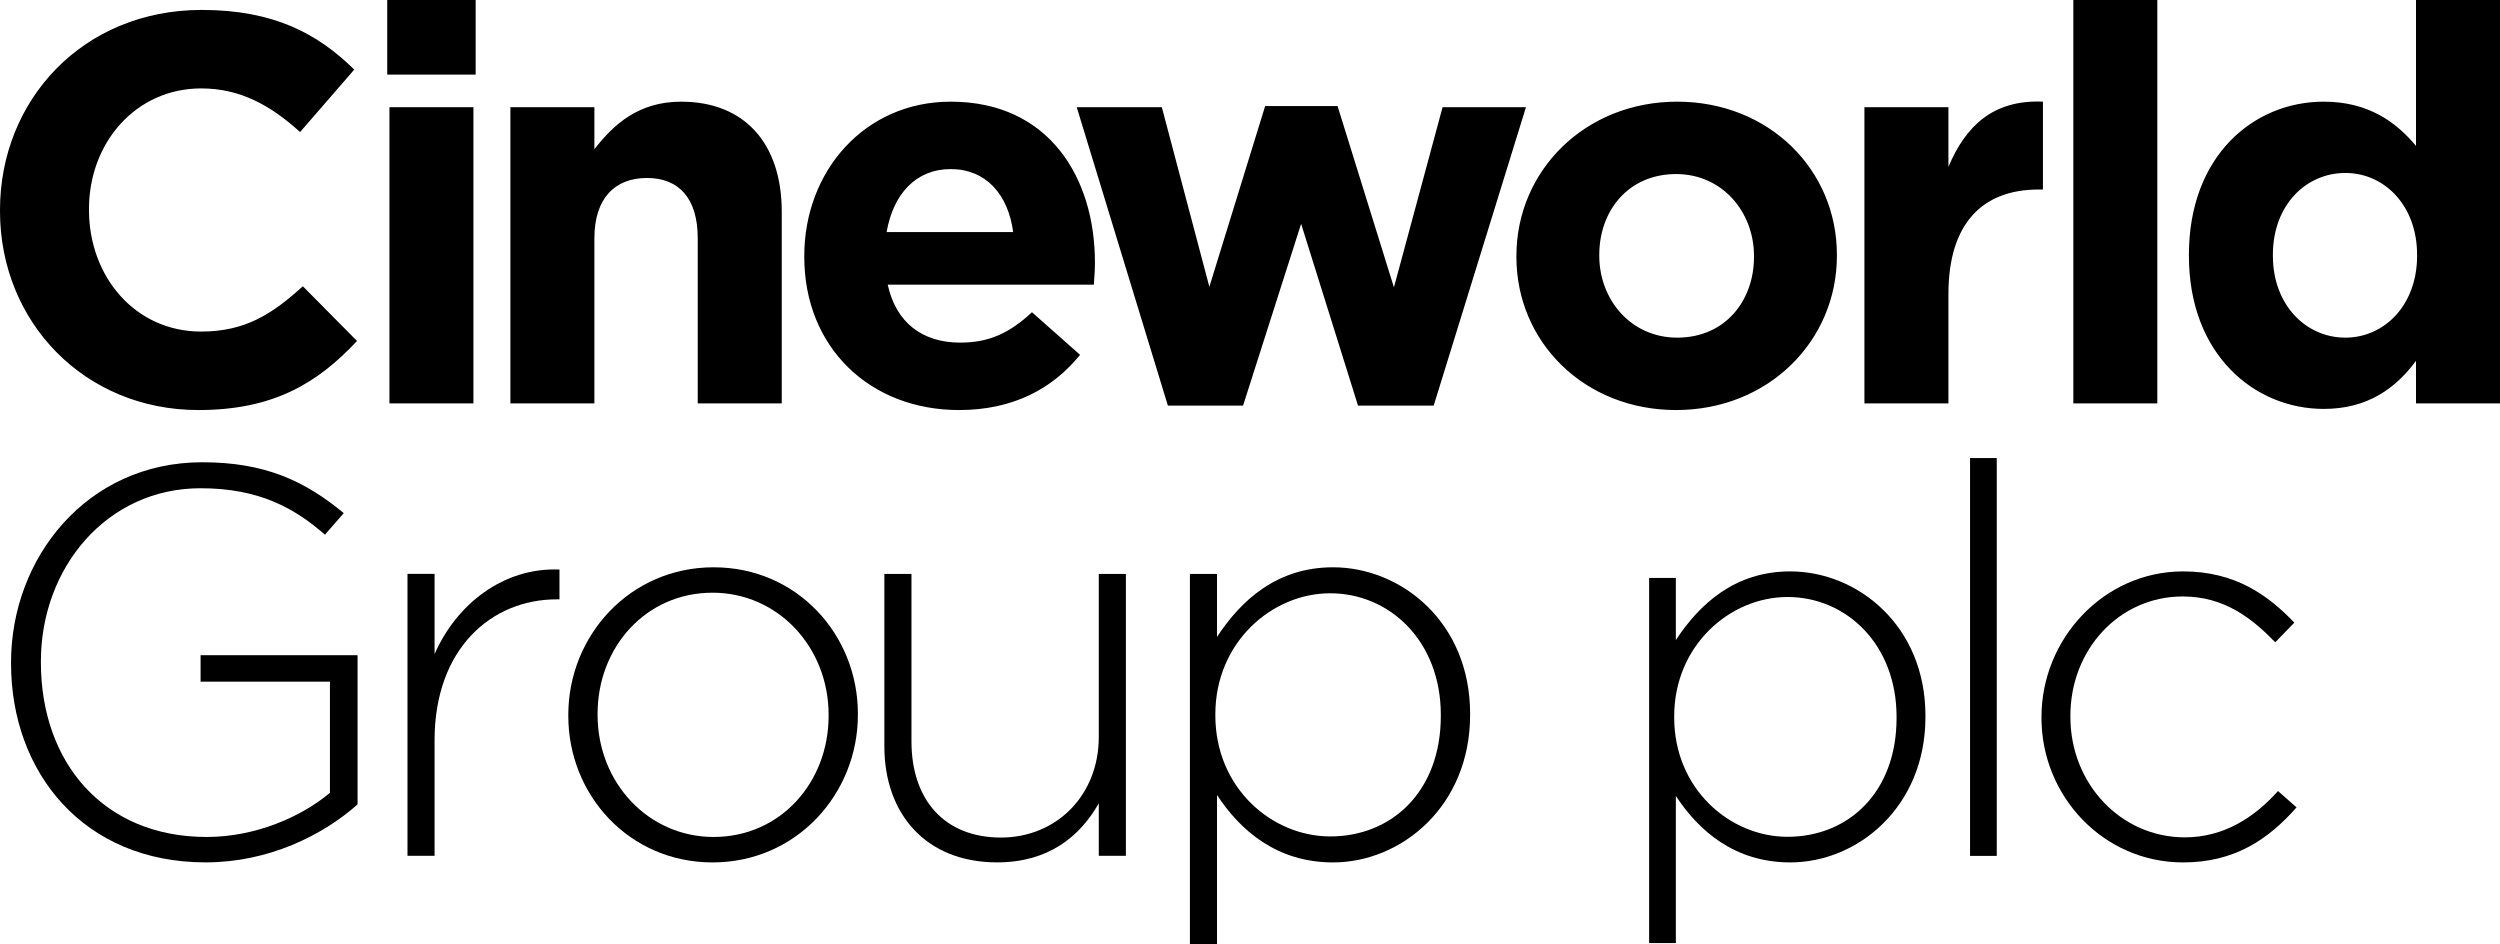
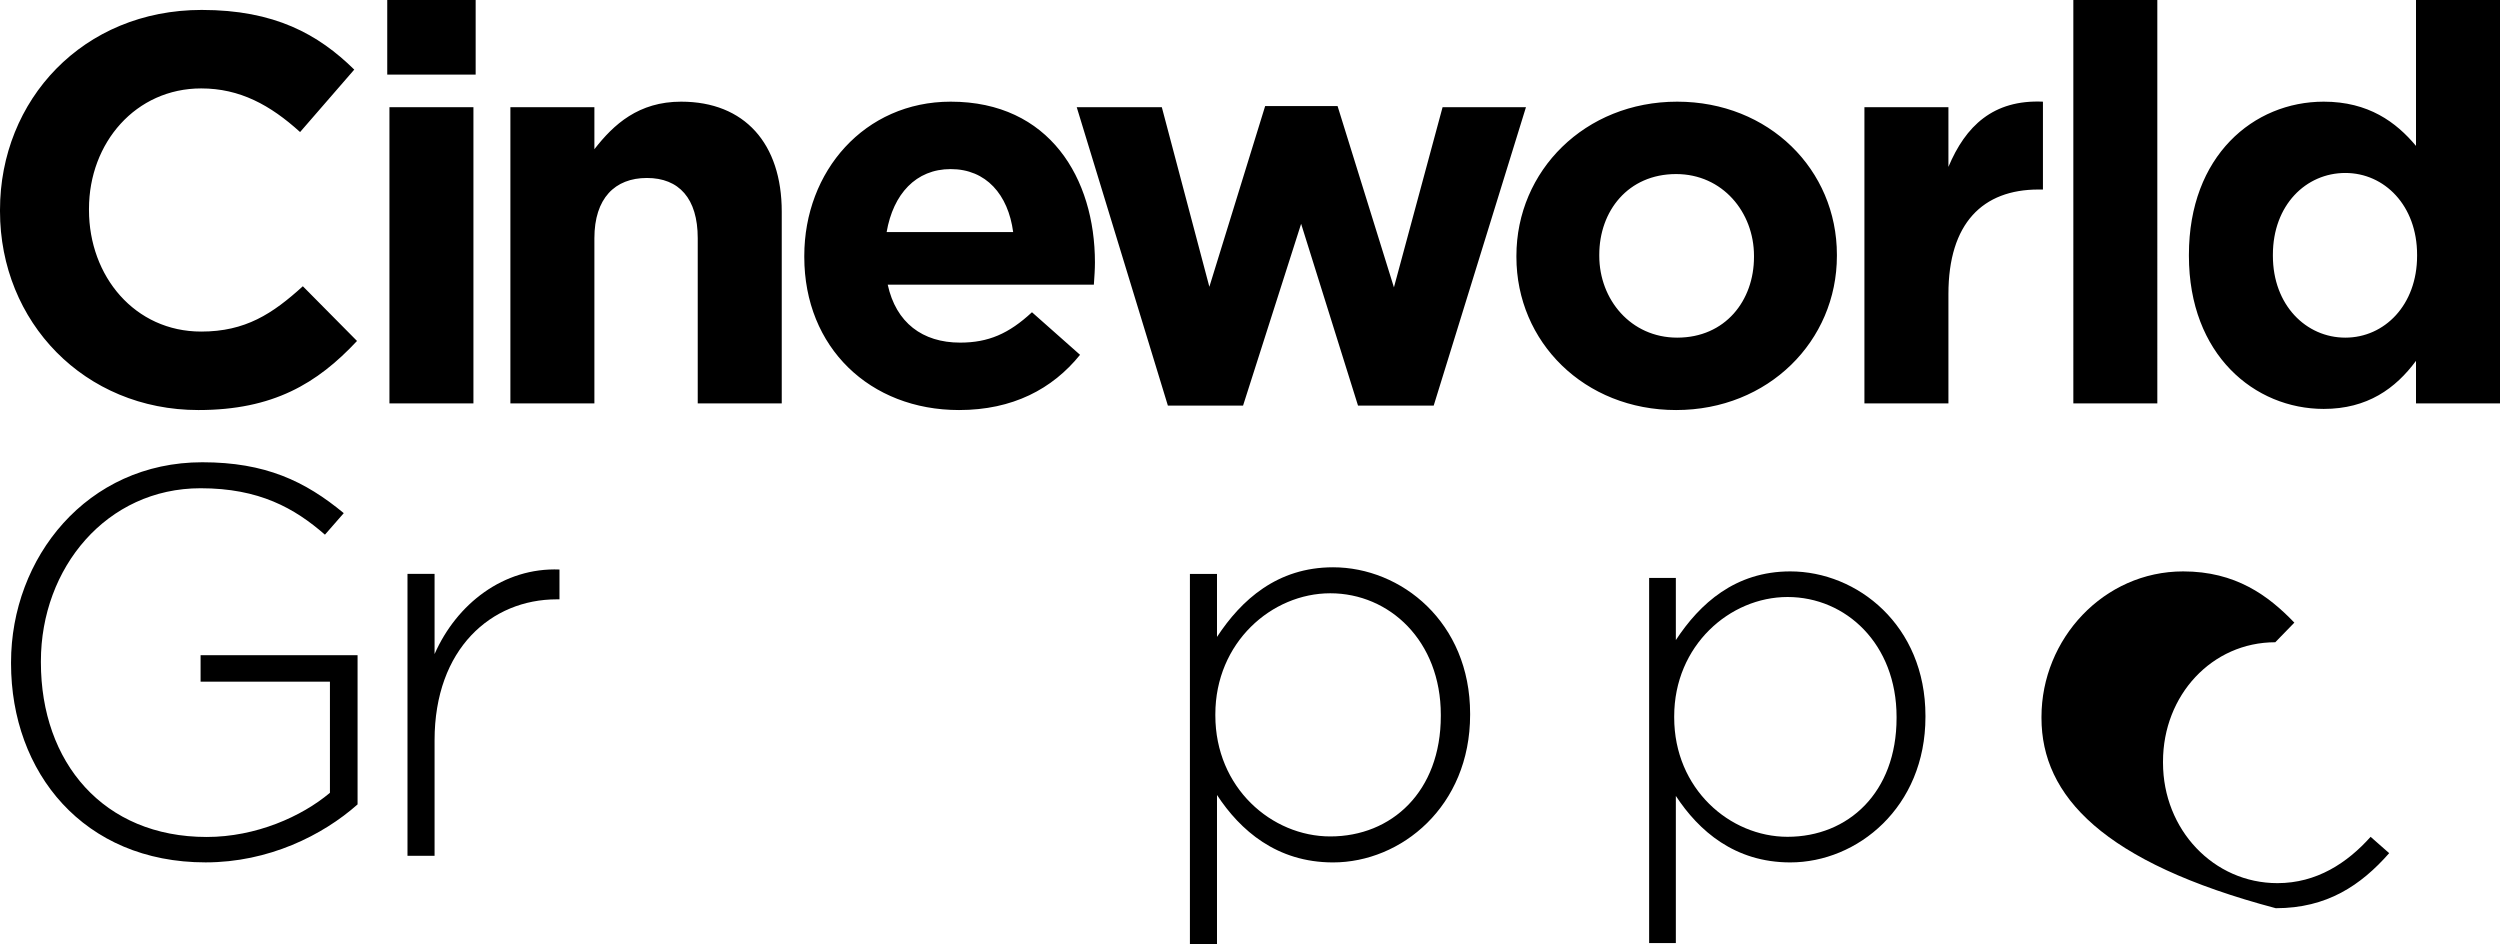
<svg xmlns="http://www.w3.org/2000/svg" version="1.1" id="Layer_1" x="0px" y="0px" width="999.996px" height="377.683px" viewBox="-194.171 208.146 999.996 377.683" enable-background="new -194.171 208.146 999.996 377.683" xml:space="preserve">
  <path d="M339.049,435.063c-22.331,0-36.694,13.042-46.424,27.851V437.72h-10.832v148.109h10.832v-59.692  c9.285,14.156,23.886,26.976,46.424,26.976c27.197,0,54.825-22.339,54.825-59.032v-0.438  C393.874,456.949,366.246,435.063,339.049,435.063 M382.152,494.525c0,30.276-19.676,48.193-44.217,48.193  c-23.421,0-45.971-19.453-45.971-48.408v-0.445c0-28.733,22.55-48.408,45.971-48.408c23.651,0,44.217,19,44.217,48.623V494.525z" />
-   <path d="M204.672,553.097c20.554,0,33.154-10.371,40.67-23.628v20.987h10.839V437.72h-10.839v65.219  c0,23.413-17.019,40.226-39.123,40.226c-22.772,0-35.803-15.262-35.803-38.46V437.72h-10.843v68.965  C159.572,533.66,176.153,553.097,204.672,553.097" />
-   <path d="M91.286,435.063c-33.596,0-58.138,27.413-58.138,59.017v0.445c0,31.611,24.312,58.587,57.696,58.587  c33.596,0,58.138-27.421,58.138-59.032v-0.438C148.982,462.023,124.667,435.063,91.286,435.063 M137.269,494.525  c0,26.53-19.233,48.408-45.982,48.408c-26.092,0-46.427-21.663-46.427-48.854v-0.438c0-26.53,19.237-48.416,45.986-48.416  c26.089,0,46.424,21.663,46.424,48.854V494.525z" />
  <path d="M-31.177,550.456h10.832v-46.197c0-36.693,22.765-56.376,48.853-56.376h1.109v-11.929  c-22.331-0.891-41.119,13.71-49.962,33.822v-32.072h-10.832V550.456z" />
  <path d="M-111.937,553.097c25.198,0,46.857-10.823,60.793-23.19v-59.685h-62.793v10.594h51.739v44.446  c-11.281,9.512-29.62,17.672-49.295,17.672c-41.345,0-66.32-29.847-66.32-69.841v-0.445c0-37.369,26.303-69.204,63.876-69.204  c23.44,0,37.591,7.961,49.743,18.57l7.523-8.613c-15.487-12.827-31.39-20.351-56.591-20.351c-46.212,0-76.493,38.252-76.493,80.043  v0.445C-189.754,517.079-160.794,553.097-111.937,553.097" />
  <path d="M743.952,343.203c-15.722,0-28.971-13.05-28.971-32.709v-0.445c0-19.89,13.249-32.717,28.971-32.717  c15.675,0,28.71,13.038,28.71,32.717v0.445C772.662,330.153,759.627,343.203,743.952,343.203 M735.309,371.713  c17.472,0,28.748-8.175,36.916-19.229v17.034h33.6V208.146h-33.6v58.36c-7.945-9.503-19.007-17.694-36.916-17.694  c-28.065,0-53.92,21.671-53.92,61.235v0.445C681.389,350.073,707.696,371.713,735.309,371.713 M635.161,369.518h33.593V208.146  h-33.593V369.518z M551.596,369.518h33.6v-43.783c0-28.292,13.71-41.779,36.025-41.779h1.781v-35.143  c-19.898-0.867-30.944,9.73-37.807,26.089V251.02h-33.6V369.518z M476.703,343.203c-18.562,0-31.166-15.257-31.166-32.709v-0.445  c0-17.452,11.483-32.279,30.736-32.279c18.562,0,31.15,15.269,31.15,32.725v0.434C507.424,328.395,495.94,343.203,476.703,343.203   M476.273,372.162c36.893,0,64.313-27.631,64.313-61.669v-0.445c0-34.03-27.175-61.235-63.884-61.235  c-36.9,0-64.313,27.643-64.313,61.681v0.434C412.39,344.964,439.564,372.162,476.273,372.162 M272.981,370.393h30.069l23.226-72.727  l22.76,72.727h30.269l36.909-119.373h-33.354l-19.46,72.075l-22.546-72.524h-28.964l-22.319,72.297l-19.019-71.848h-34.034  L272.981,370.393z M160.479,300.975c2.641-15.242,11.714-25.194,25.635-25.194c14.148,0,22.991,10.179,24.979,25.194H160.479z   M189.43,372.162c21.437,0,37.354-8.387,48.416-22.089l-19.229-17.034c-9.281,8.613-17.464,12.152-28.745,12.152  c-15.031,0-25.643-7.945-28.959-23.191h82.461c0.219-3.109,0.43-6.21,0.43-8.866c0-33.596-18.128-64.321-57.689-64.321  c-34.479,0-58.572,27.858-58.572,61.681v0.434C127.542,347.187,153.846,372.162,189.43,372.162 M9.984,369.518h33.6v-66.098  c0-15.917,8.183-24.085,21.003-24.085c12.828,0,20.335,8.167,20.335,24.085v66.098h33.604v-76.719  c0-27.183-14.808-43.986-40.24-43.986c-17.015,0-26.968,9.07-34.702,19.015V251.02h-33.6V369.518z M-38.396,369.518H-4.8V251.035  h-33.596V369.518z M-39.275,237.997H-3.91v-29.842h-35.365V237.997z M-114.812,372.162c29.842,0,47.537-10.605,63.446-27.631  l-21.667-21.886c-12.16,11.054-22.991,18.128-40.67,18.128c-26.53,0-44.876-22.089-44.876-48.626v-0.438  c0-26.538,18.788-48.197,44.876-48.197c15.472,0,27.624,6.628,39.564,17.453l21.671-24.976  c-14.378-14.133-31.834-23.87-61.024-23.87c-47.517,0-80.68,36.033-80.68,80.027v0.449  C-194.171,337.016-160.349,372.162-114.812,372.162" />
  <path d="M465.48,439.316h10.686v24.863c9.596-14.607,23.766-27.474,45.768-27.474c26.821,0,54.072,21.579,54.072,57.758v0.445  c0,36.187-27.251,58.203-54.072,58.203c-22.231,0-36.617-12.636-45.768-26.599v58.863H465.48V439.316z M564.453,495.347v-0.438  c0-29.201-20.266-47.963-43.603-47.963c-23.099,0-45.345,19.406-45.345,47.748v0.43c0,28.557,22.246,47.74,45.345,47.74  C545.055,542.864,564.453,525.208,564.453,495.347" />
-   <rect x="593.846" y="391.365" width="10.679" height="159.137" />
-   <path d="M622.418,495.347v-0.438c0-31.167,24.856-58.203,56.668-58.203c20.941,0,34.022,9.596,44.478,20.496l-7.63,7.846  c-9.58-9.811-20.496-18.316-37.047-18.316c-25.302,0-44.908,21.148-44.908,47.732v0.445c0,26.807,20.267,48.178,45.768,48.178  c15.691,0,27.92-8.068,37.277-18.531l7.423,6.54c-11.338,12.866-24.864,22.017-45.36,22.017  C647.067,553.112,622.418,526.514,622.418,495.347" />
+   <path d="M622.418,495.347v-0.438c0-31.167,24.856-58.203,56.668-58.203c20.941,0,34.022,9.596,44.478,20.496l-7.63,7.846  c-25.302,0-44.908,21.148-44.908,47.732v0.445c0,26.807,20.267,48.178,45.768,48.178  c15.691,0,27.92-8.068,37.277-18.531l7.423,6.54c-11.338,12.866-24.864,22.017-45.36,22.017  C647.067,553.112,622.418,526.514,622.418,495.347" />
</svg>